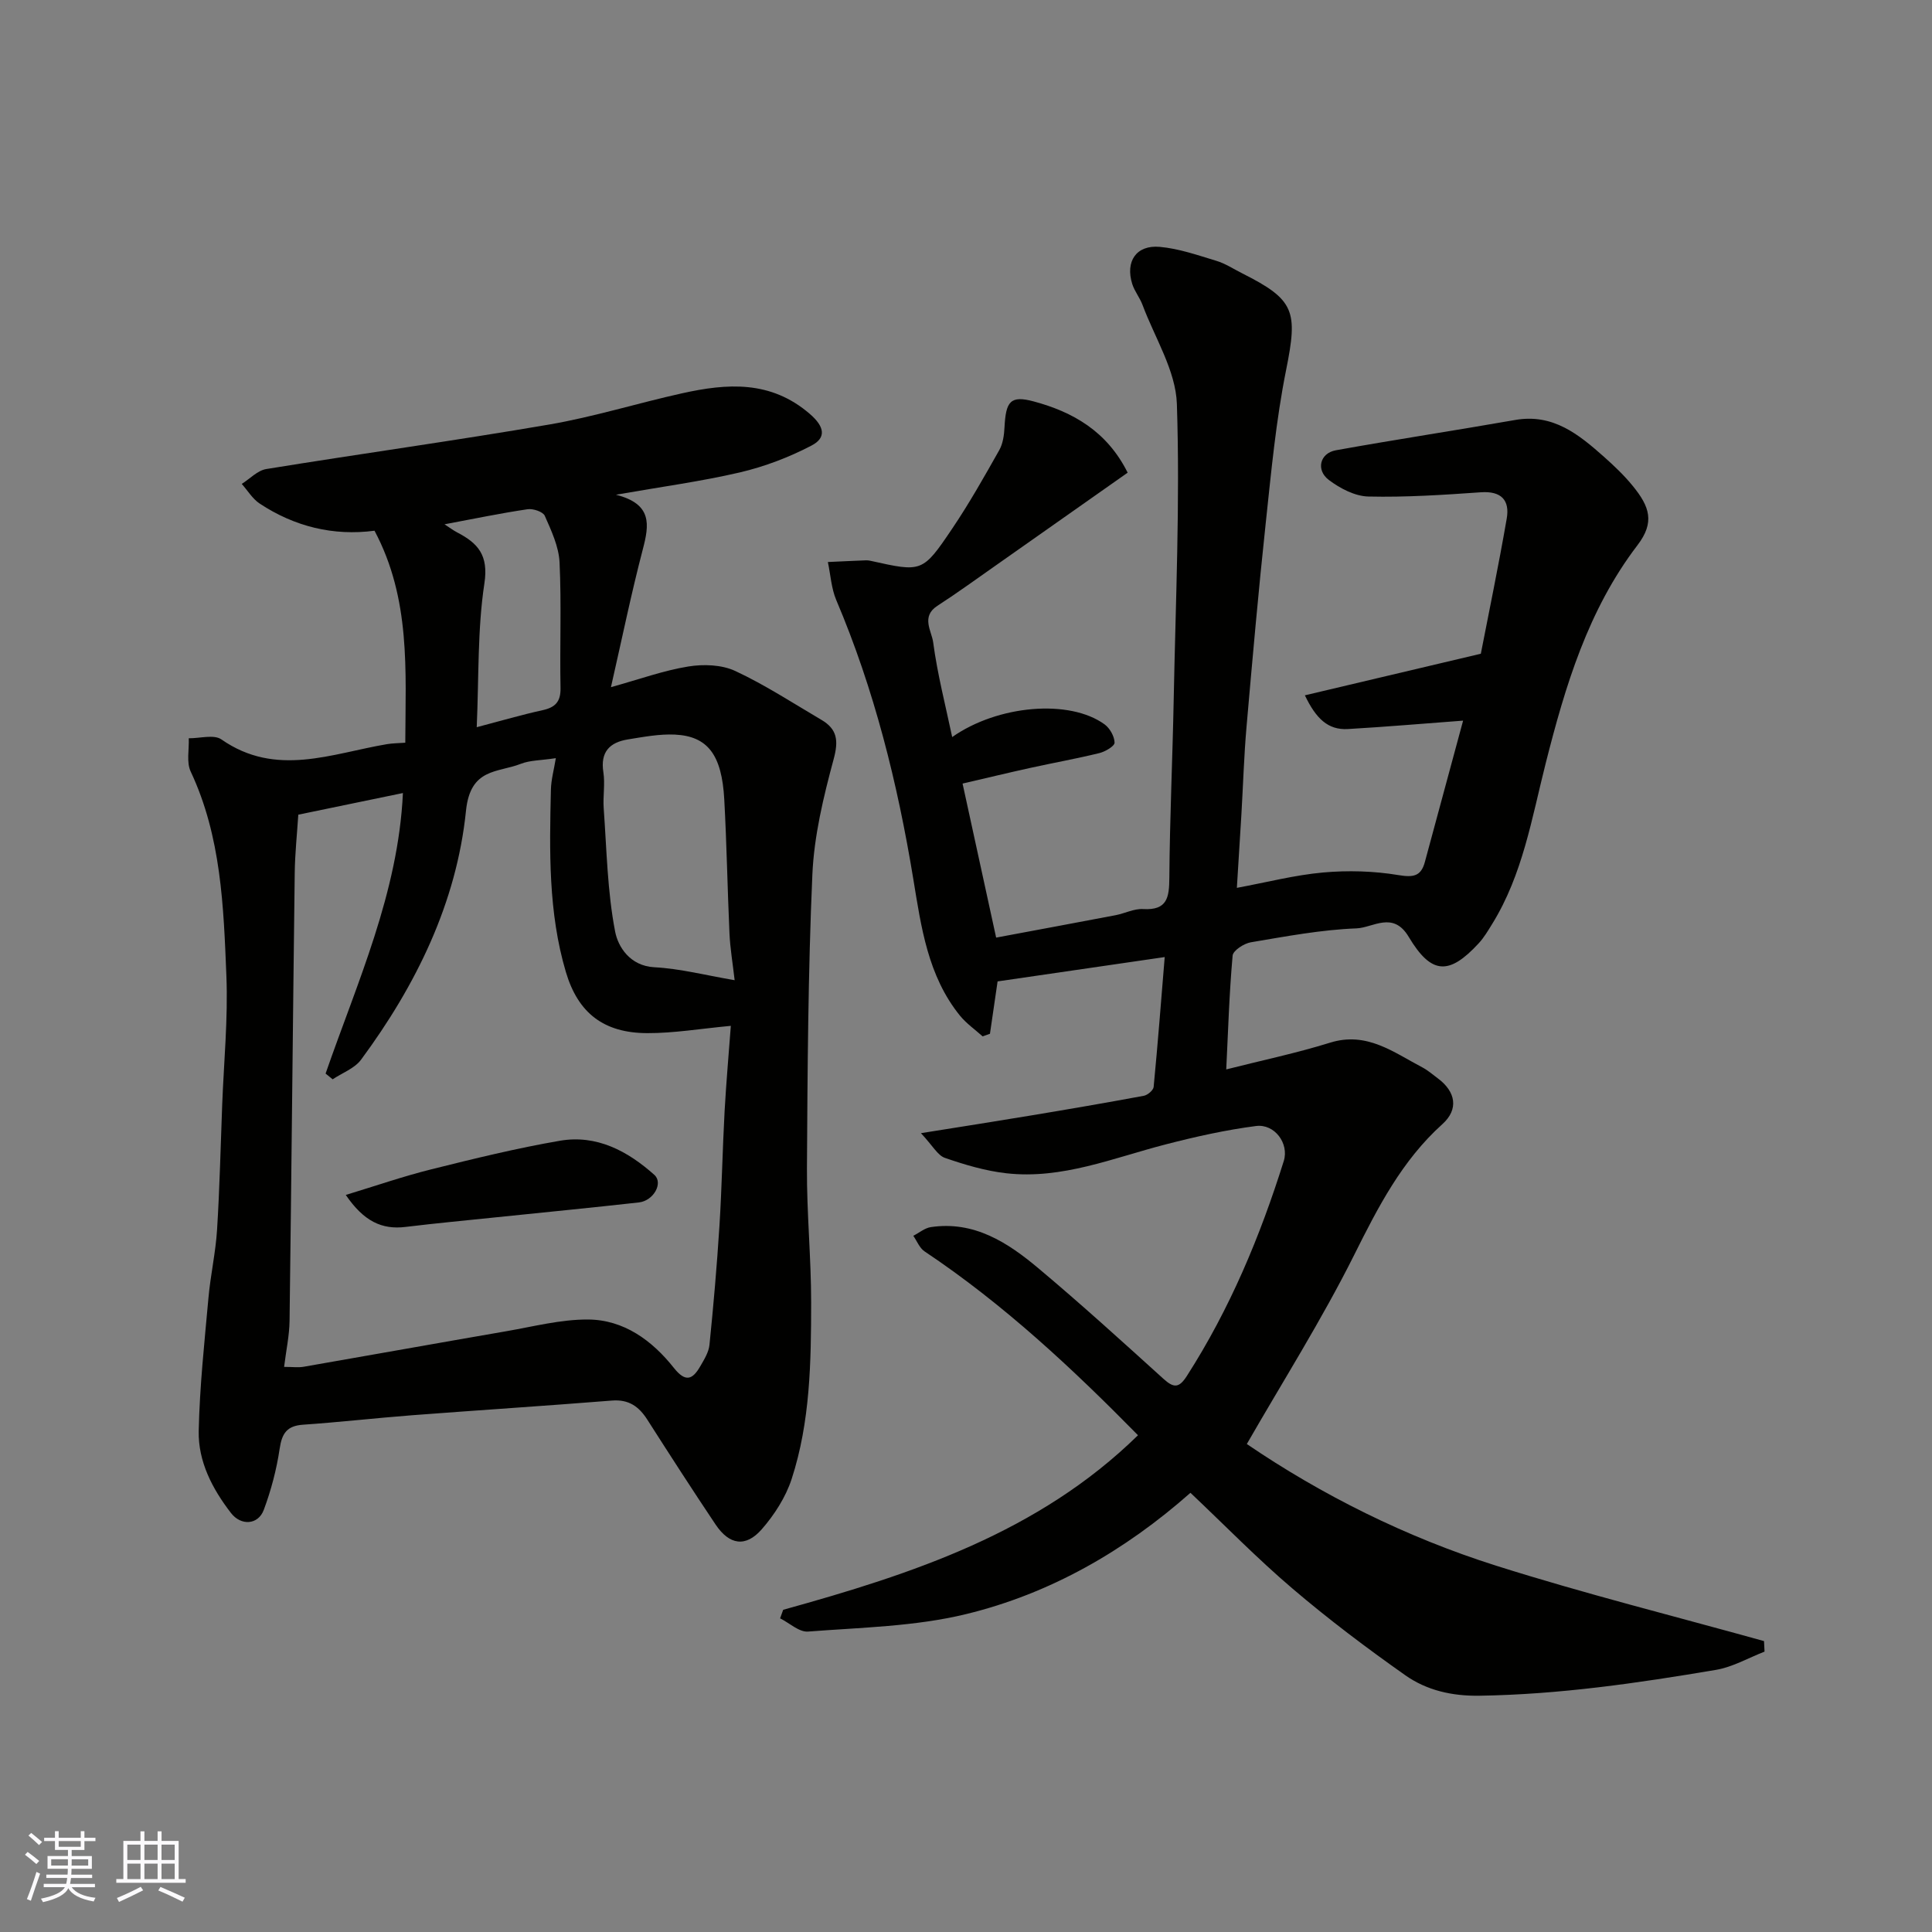
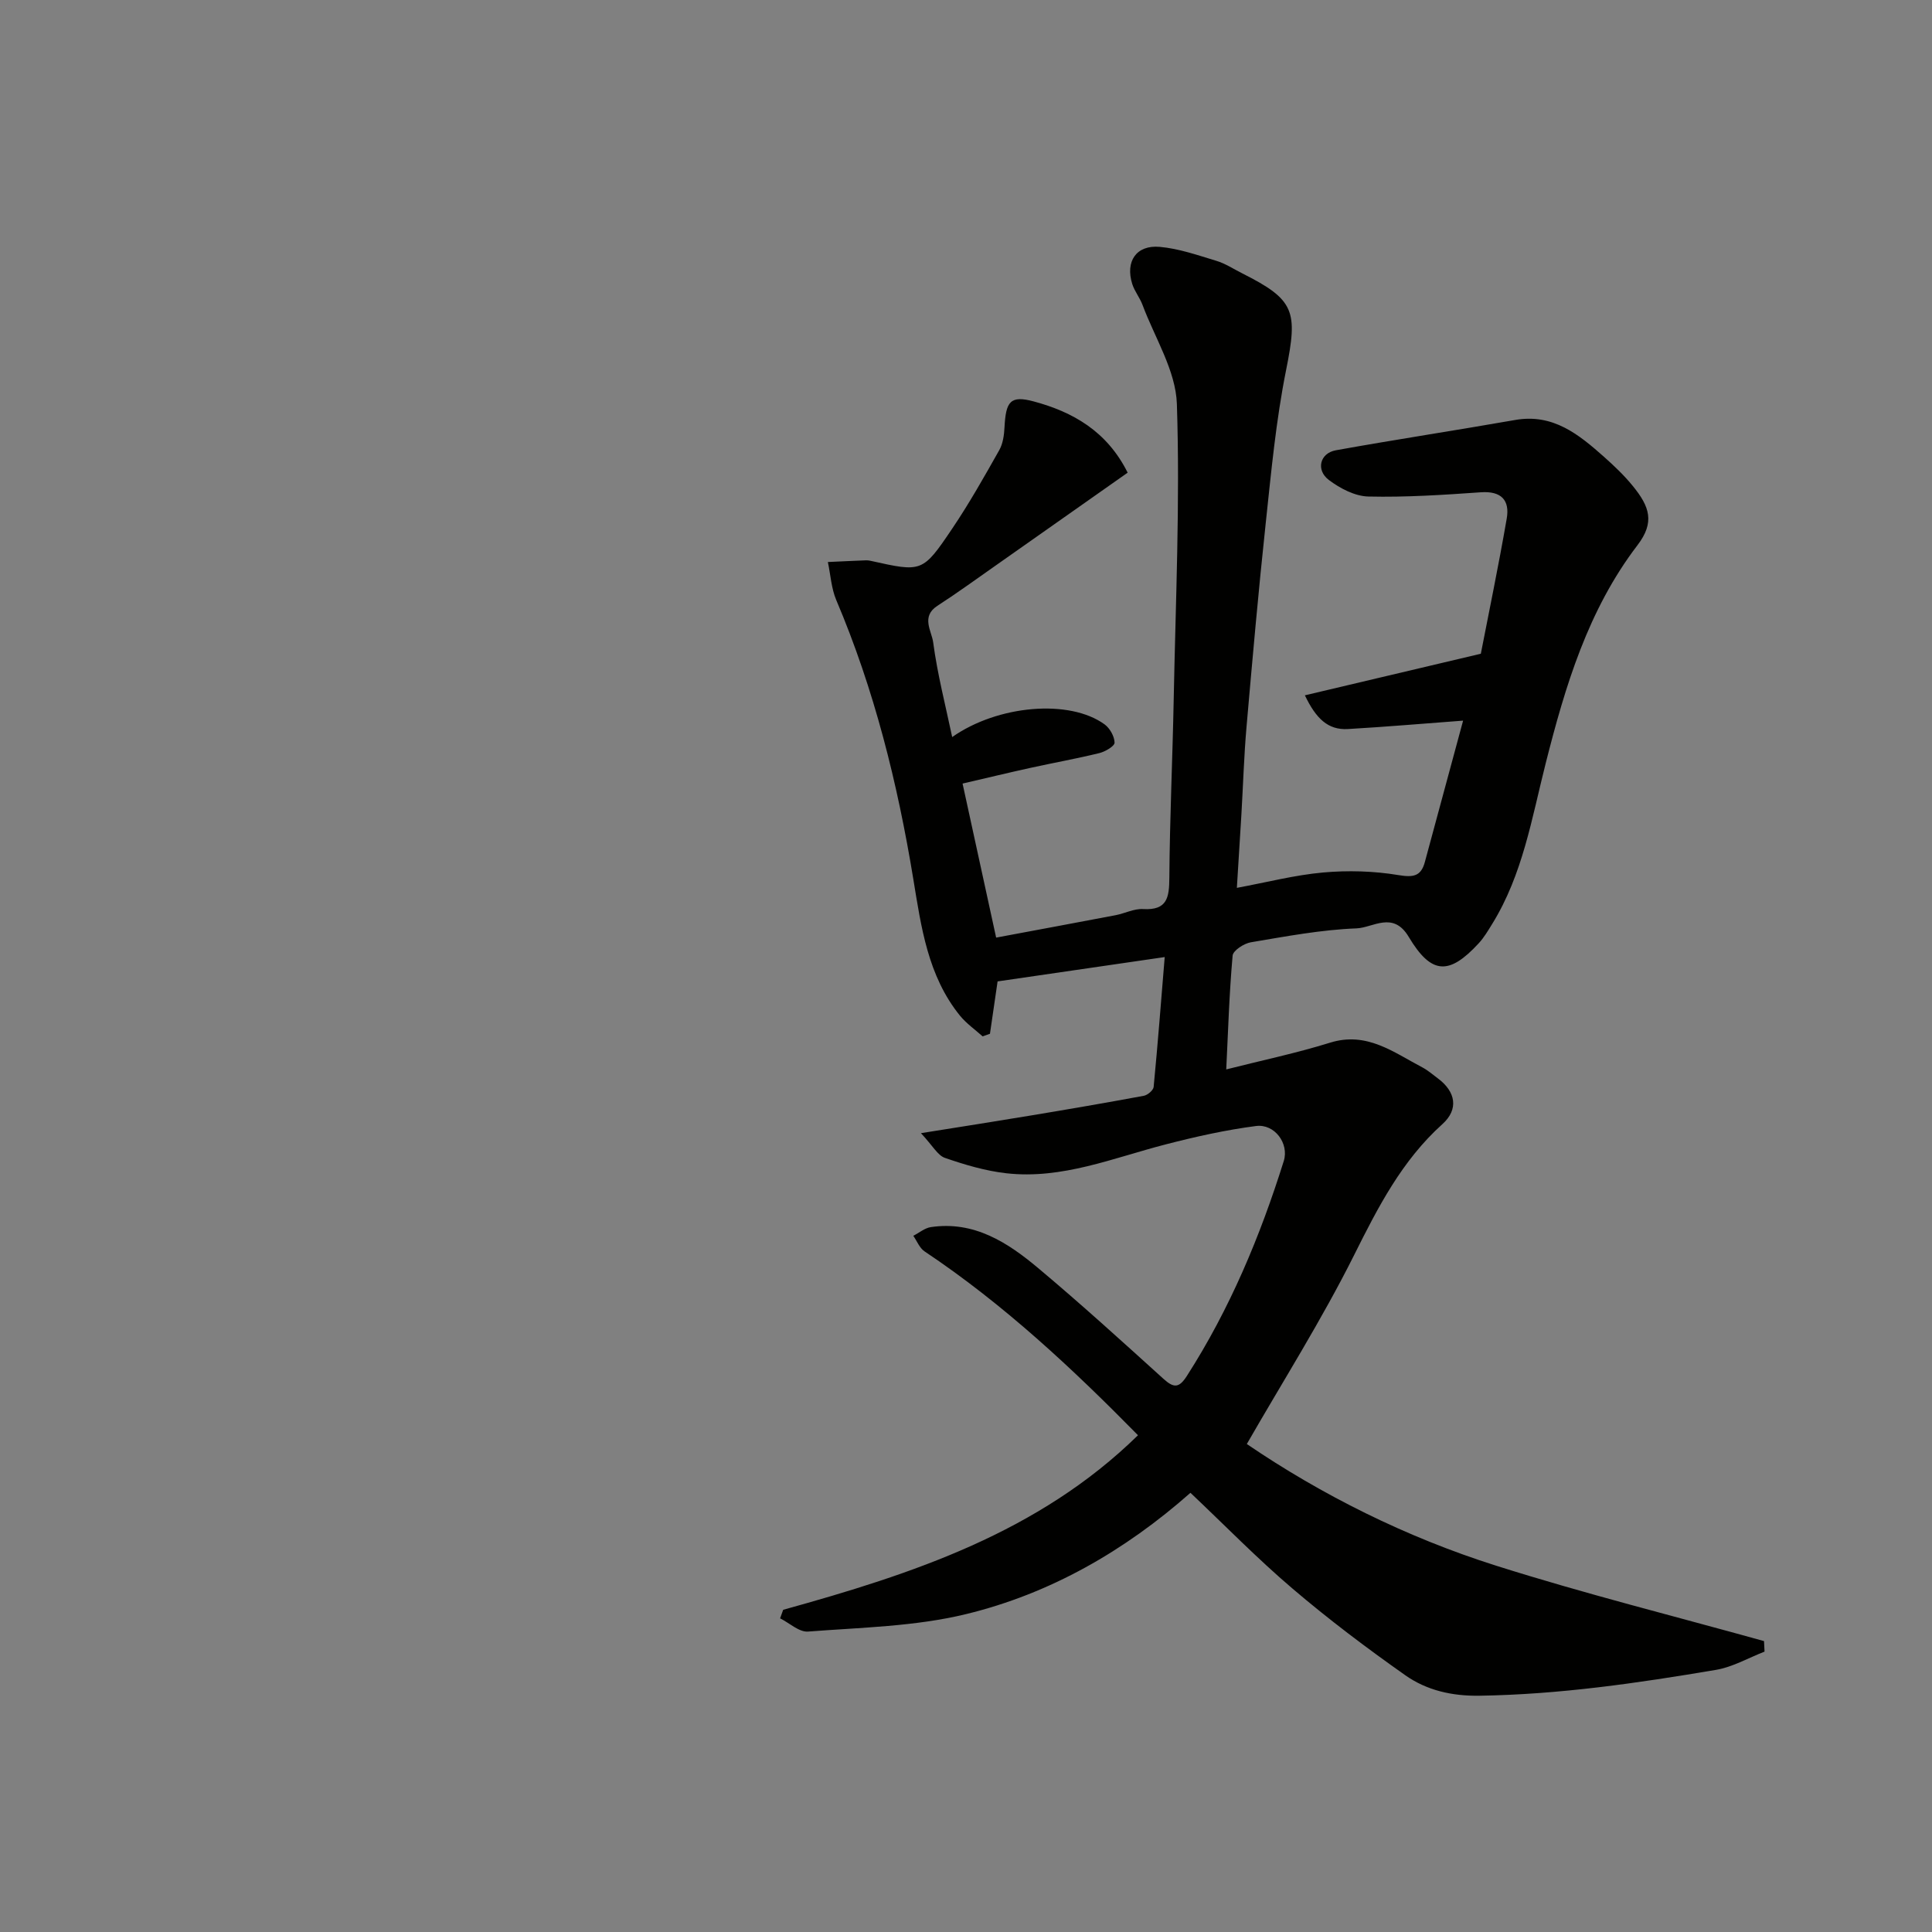
<svg xmlns="http://www.w3.org/2000/svg" enable-background="new 0 0 400 400" viewBox="0 0 400 400">
  <rect x="0" y="0" width="400" height="400" fill="#808080" stroke="none" />
  <g fill="#010100">
    <path d="m162.15 333.29c26.73-7.41 52.88-15.98 73.46-36.14-13.51-13.74-27.79-27.12-44.2-38.07-1.03-.69-1.56-2.13-2.32-3.22 1.21-.62 2.36-1.61 3.63-1.8 8.96-1.33 15.9 3.18 22.24 8.5 8.84 7.41 17.38 15.18 25.93 22.92 2.14 1.93 3.22 1.93 4.85-.62 8.88-13.85 15.15-28.86 20.05-44.48 1.14-3.65-1.91-7.75-5.75-7.25-6.26.81-12.48 2.2-18.6 3.78-10.91 2.8-21.53 7.31-33.11 6-4.31-.49-8.58-1.76-12.69-3.18-1.51-.52-2.51-2.5-4.97-5.12 8.48-1.36 15.51-2.45 22.52-3.62 7.89-1.31 15.77-2.66 23.63-4.12.79-.15 1.96-1.14 2.03-1.83.86-8.93 1.55-17.88 2.29-26.89-12.06 1.76-23.35 3.4-34.6 5.04-.54 3.7-1.06 7.27-1.58 10.84-.51.18-1.01.36-1.52.54-1.58-1.42-3.37-2.67-4.69-4.29-6.66-8.22-8.03-18.37-9.66-28.28-3.26-19.84-8.07-39.2-15.95-57.76-1.03-2.43-1.18-5.25-1.74-7.88 2.63-.12 5.26-.25 7.9-.35.33-.01.67.03.99.11 10.58 2.35 10.71 2.44 16.83-6.64 3.54-5.24 6.66-10.78 9.77-16.29.76-1.35 1-3.11 1.08-4.7.28-5.39 1.19-6.7 6.12-5.36 8.01 2.17 15.08 6.12 19.38 14.73-9.06 6.38-18 12.68-26.95 18.96-4.14 2.9-8.23 5.88-12.46 8.62-3.42 2.22-1.17 5.23-.86 7.52.87 6.58 2.55 13.05 3.94 19.64 9.45-6.64 24.3-7.91 31.56-2.62 1.09.8 2.04 2.49 2.06 3.78.01.72-1.93 1.86-3.15 2.16-4.74 1.16-9.55 2.02-14.32 3.07-4.59 1.01-9.16 2.12-14 3.24 2.32 10.64 4.59 21.06 6.95 31.89 8.49-1.59 16.62-3.09 24.74-4.64 1.91-.37 3.82-1.38 5.69-1.27 5.04.3 5.4-2.44 5.43-6.49.09-12.27.66-24.53.9-36.8.4-20.43 1.33-40.88.66-61.28-.23-6.92-4.58-13.71-7.12-20.53-.56-1.49-1.64-2.8-2.12-4.31-1.47-4.67.83-8.12 5.68-7.69 3.98.35 7.89 1.73 11.76 2.9 1.86.56 3.54 1.69 5.3 2.57 10.97 5.51 11.56 7.84 9.11 20.05-2.09 10.41-3.08 21.06-4.21 31.64-1.51 14.05-2.75 28.13-3.98 42.2-.53 6.08-.71 12.2-1.07 18.3-.29 4.9-.6 9.8-.93 15.05 6.17-1.14 11.97-2.65 17.85-3.18 5.16-.46 10.51-.31 15.61.54 3.08.51 4.66.25 5.46-2.7 2.63-9.67 5.23-19.35 7.92-29.28-8.21.61-16.03 1.29-23.85 1.74-4.12.24-6.6-2.16-8.91-6.98 12.06-2.85 23.5-5.55 36.43-8.61 1.6-8.26 3.65-18.09 5.36-27.97.66-3.78-1.08-5.75-5.34-5.46-7.75.54-15.54 1.06-23.29.88-2.79-.06-5.88-1.68-8.2-3.43-2.72-2.06-1.85-5.54 1.43-6.14 12.36-2.23 24.79-4.11 37.16-6.28 7.82-1.37 13.14 2.98 18.36 7.61 2.11 1.88 4.19 3.85 5.97 6.04 3.52 4.3 4.6 7.54.98 12.28-10.26 13.43-14.95 29.17-19.01 45.19-2.87 11.34-4.76 23.02-11.06 33.21-.86 1.39-1.7 2.83-2.8 4.02-6.12 6.63-9.79 6.54-14.49-1.33-3.24-5.43-7.38-1.89-10.81-1.76-7.32.28-14.61 1.66-21.87 2.88-1.43.24-3.69 1.71-3.78 2.76-.7 7.88-.94 15.81-1.32 23.56 7.41-1.88 14.54-3.37 21.47-5.53 7.63-2.38 13.15 1.98 19.13 5.11 1.14.6 2.14 1.48 3.19 2.26 3.73 2.76 4.39 6.41.96 9.49-8.39 7.56-13.31 17.17-18.27 27.1-6.69 13.39-14.74 26.11-22.22 39.13 15.46 10.52 32.95 19.29 51.65 25.2 18.29 5.79 36.94 10.45 55.43 15.6.04.73.07 1.45.11 2.18-3.35 1.3-6.6 3.2-10.07 3.78-16.19 2.74-32.43 5.1-48.93 5.35-5.7.09-10.92-1.1-15.37-4.23-8.02-5.65-15.89-11.58-23.35-17.94-7.31-6.22-14.04-13.13-21.14-19.84-13.57 11.99-29.01 20.88-46.48 25.12-10.58 2.57-21.76 2.76-32.7 3.61-1.84.14-3.85-1.78-5.78-2.74.21-.57.42-1.17.64-1.77z" />
-     <path d="m127.52 102.43c7.57 1.91 6.9 6.22 5.57 11.29-2.38 9.1-4.27 18.32-6.6 28.55 5.92-1.64 10.89-3.45 16.02-4.28 3.14-.51 6.91-.38 9.72.93 6.18 2.88 11.94 6.65 17.84 10.12 3.28 1.93 3.57 4.29 2.53 8.13-2.11 7.82-4.06 15.89-4.41 23.93-.89 20.23-1 40.51-1.12 60.77-.05 9.26.87 18.53.87 27.79-.01 12.32-.18 24.71-4.04 36.56-1.23 3.76-3.56 7.39-6.18 10.39-3.33 3.81-6.72 3.27-9.57-.98-4.81-7.18-9.49-14.44-14.14-21.72-1.74-2.72-3.84-4.21-7.3-3.94-13.79 1.1-27.59 1.99-41.38 3.04-7.53.58-15.05 1.44-22.59 1.96-3.34.23-4.37 1.79-4.84 4.97-.64 4.3-1.77 8.6-3.29 12.67-1.16 3.11-4.71 3.34-6.79.64-3.86-5-6.81-10.65-6.68-16.99.2-9.2 1.19-18.38 2.02-27.56.42-4.72 1.49-9.38 1.78-14.1.54-8.6.73-17.2 1.06-25.8.34-8.93 1.23-17.88.87-26.79-.58-14.36-1.07-28.82-7.39-42.27-.91-1.93-.3-4.58-.4-6.89 2.29.03 5.21-.84 6.76.24 11.32 7.89 22.81 2.91 34.28.98 1.12-.19 2.27-.19 3.79-.3.05-14.9 1.15-29.75-6.37-43.89-8.53 1.12-16.54-.85-23.76-5.61-1.49-.98-2.5-2.7-3.73-4.08 1.69-1.06 3.27-2.79 5.08-3.08 19.5-3.17 39.07-5.87 58.54-9.21 9.27-1.59 18.33-4.43 27.54-6.47 9.33-2.07 18.36-2.74 26.48 4.29 3.1 2.68 3.36 4.94.34 6.52-4.66 2.44-9.74 4.37-14.86 5.57-8.04 1.87-16.26 2.97-25.65 4.62zm-44.1 61.76c-7.14 1.48-14.12 2.92-21.66 4.48-.25 3.93-.69 8-.74 12.08-.39 30.91-.67 61.82-1.07 92.73-.04 3.02-.7 6.04-1.13 9.52 1.82 0 2.97.17 4.07-.03 13.98-2.43 27.94-4.94 41.91-7.35 5.63-.97 11.29-2.46 16.93-2.43 7.44.04 13.29 4.35 17.78 10.01 2.43 3.06 3.87 2.44 5.47-.32.81-1.4 1.76-2.92 1.91-4.46.83-8.17 1.54-16.36 2.06-24.56.5-7.92.64-15.86 1.07-23.78.34-6.13.89-12.26 1.29-17.69-6.3.59-11.81 1.53-17.31 1.51-8.94-.03-14.3-4.09-16.84-12.65-3.66-12.34-3.4-25.08-3.1-37.78.05-2.08.64-4.15 1.02-6.5-3.1.47-5.34.42-7.25 1.17-4.77 1.88-10.44.81-11.35 9.7-1.94 19.04-10.33 36.14-21.73 51.56-1.34 1.81-3.89 2.73-5.88 4.06-.49-.4-.98-.79-1.46-1.19 6.57-18.94 15.04-37.39 16.01-58.08zm68.68 38.75c-.41-3.58-.93-6.62-1.07-9.68-.42-9.26-.57-18.53-1.08-27.78-.51-9.21-3.42-13.06-10.22-13.39-3.22-.15-6.52.48-9.74 1-3.75.61-5.73 2.58-5.07 6.78.38 2.44-.11 5 .07 7.48.62 8.54.75 17.19 2.37 25.54.59 3.06 3.01 7.1 8.13 7.37 5.32.28 10.57 1.65 16.61 2.68zm-60.07-94.39c1.12.73 1.84 1.27 2.62 1.68 4.29 2.23 6.53 4.69 5.64 10.55-1.45 9.52-1.13 19.32-1.59 29.78 5.18-1.36 9.37-2.59 13.62-3.52 2.65-.58 3.79-1.75 3.73-4.63-.17-8.66.21-17.34-.2-25.98-.16-3.27-1.7-6.56-3.06-9.64-.37-.84-2.42-1.53-3.55-1.36-5.55.82-11.07 1.97-17.21 3.12z" />
-     <path d="m71.59 247.4c6.13-1.86 11.86-3.85 17.73-5.31 8.81-2.2 17.66-4.37 26.6-5.91 7.61-1.31 14.04 2.13 19.56 7.07 1.88 1.69-.16 5.35-3.2 5.7-9.75 1.09-19.51 2.04-29.27 3.05-6.34.66-12.7 1.25-19.03 2.02-4.94.61-8.67-1.18-12.39-6.62z" />
  </g>
-   <path d="m5.17 384 .55-.58c.85.61 1.65 1.24 2.4 1.87l-.59.64c-.83-.73-1.62-1.37-2.36-1.93m1.22 9.53-.82-.34c.71-1.76 1.37-3.64 1.98-5.63.24.13.5.25.76.36-.6 1.67-1.24 3.54-1.92 5.61m-.5-13.5.57-.54c.56.44 1.31 1.06 2.26 1.87l-.64.64c-.68-.66-1.41-1.32-2.19-1.97m3.25.46h2.24v-1.36h.77v1.36h4.57v-1.36h.76v1.36h2.28v.69h-2.28v1.84h-2.64v1.26h4.18v2.64h-4.21c0 .45-.02.86-.05 1.21h4.32v.69h-4.38c-.04.34-.1.75-.19 1.22h5.15v.69h-4.82c.87 1.19 2.51 1.92 4.93 2.19-.17.31-.3.57-.37.76-2.77-.49-4.52-1.41-5.26-2.76-.56 1.26-2.3 2.23-5.24 2.9-.12-.24-.26-.48-.43-.72 2.73-.55 4.38-1.34 4.96-2.38h-4.38v-.69h4.65c.1-.38.17-.79.21-1.22h-4.32v-.69h4.4c.03-.34.05-.75.05-1.21h-4.2v-2.64h4.23v-1.26h-2.69v-1.84h-2.24zm1.46 4.46v1.29h3.45c.01-.4.02-.57.01-.53v-.32-.45h-3.46zm1.55-2.59h4.57v-1.19h-4.57zm6.11 2.59h-3.42v.77c-.01.19-.01.37-.02.53h3.44z" fill="#fbfafc" />
-   <path d="m32.63 379.16h.82v1.98h3.54v7.89h1.45v.78h-14.36v-.78h1.46v-7.89h3.54v-1.98h.82v1.98h2.73zm-3.49 11.48.5.73c-1.61.82-3.28 1.63-5 2.41-.13-.27-.28-.55-.44-.82 1.75-.72 3.4-1.49 4.94-2.32m-2.78-5.55h2.73v-3.18h-2.73zm0 3.95h2.73v-3.2h-2.73zm3.54-3.95h2.73v-3.18h-2.73zm0 3.95h2.73v-3.2h-2.73zm7.89 4.68c-1.84-.92-3.51-1.7-5.02-2.32l.45-.73c1.89.8 3.57 1.55 5.04 2.23zm-1.62-11.81h-2.73v3.18h2.73zm-2.73 7.13h2.73v-3.2h-2.73z" fill="#fbfafc" />
</svg>